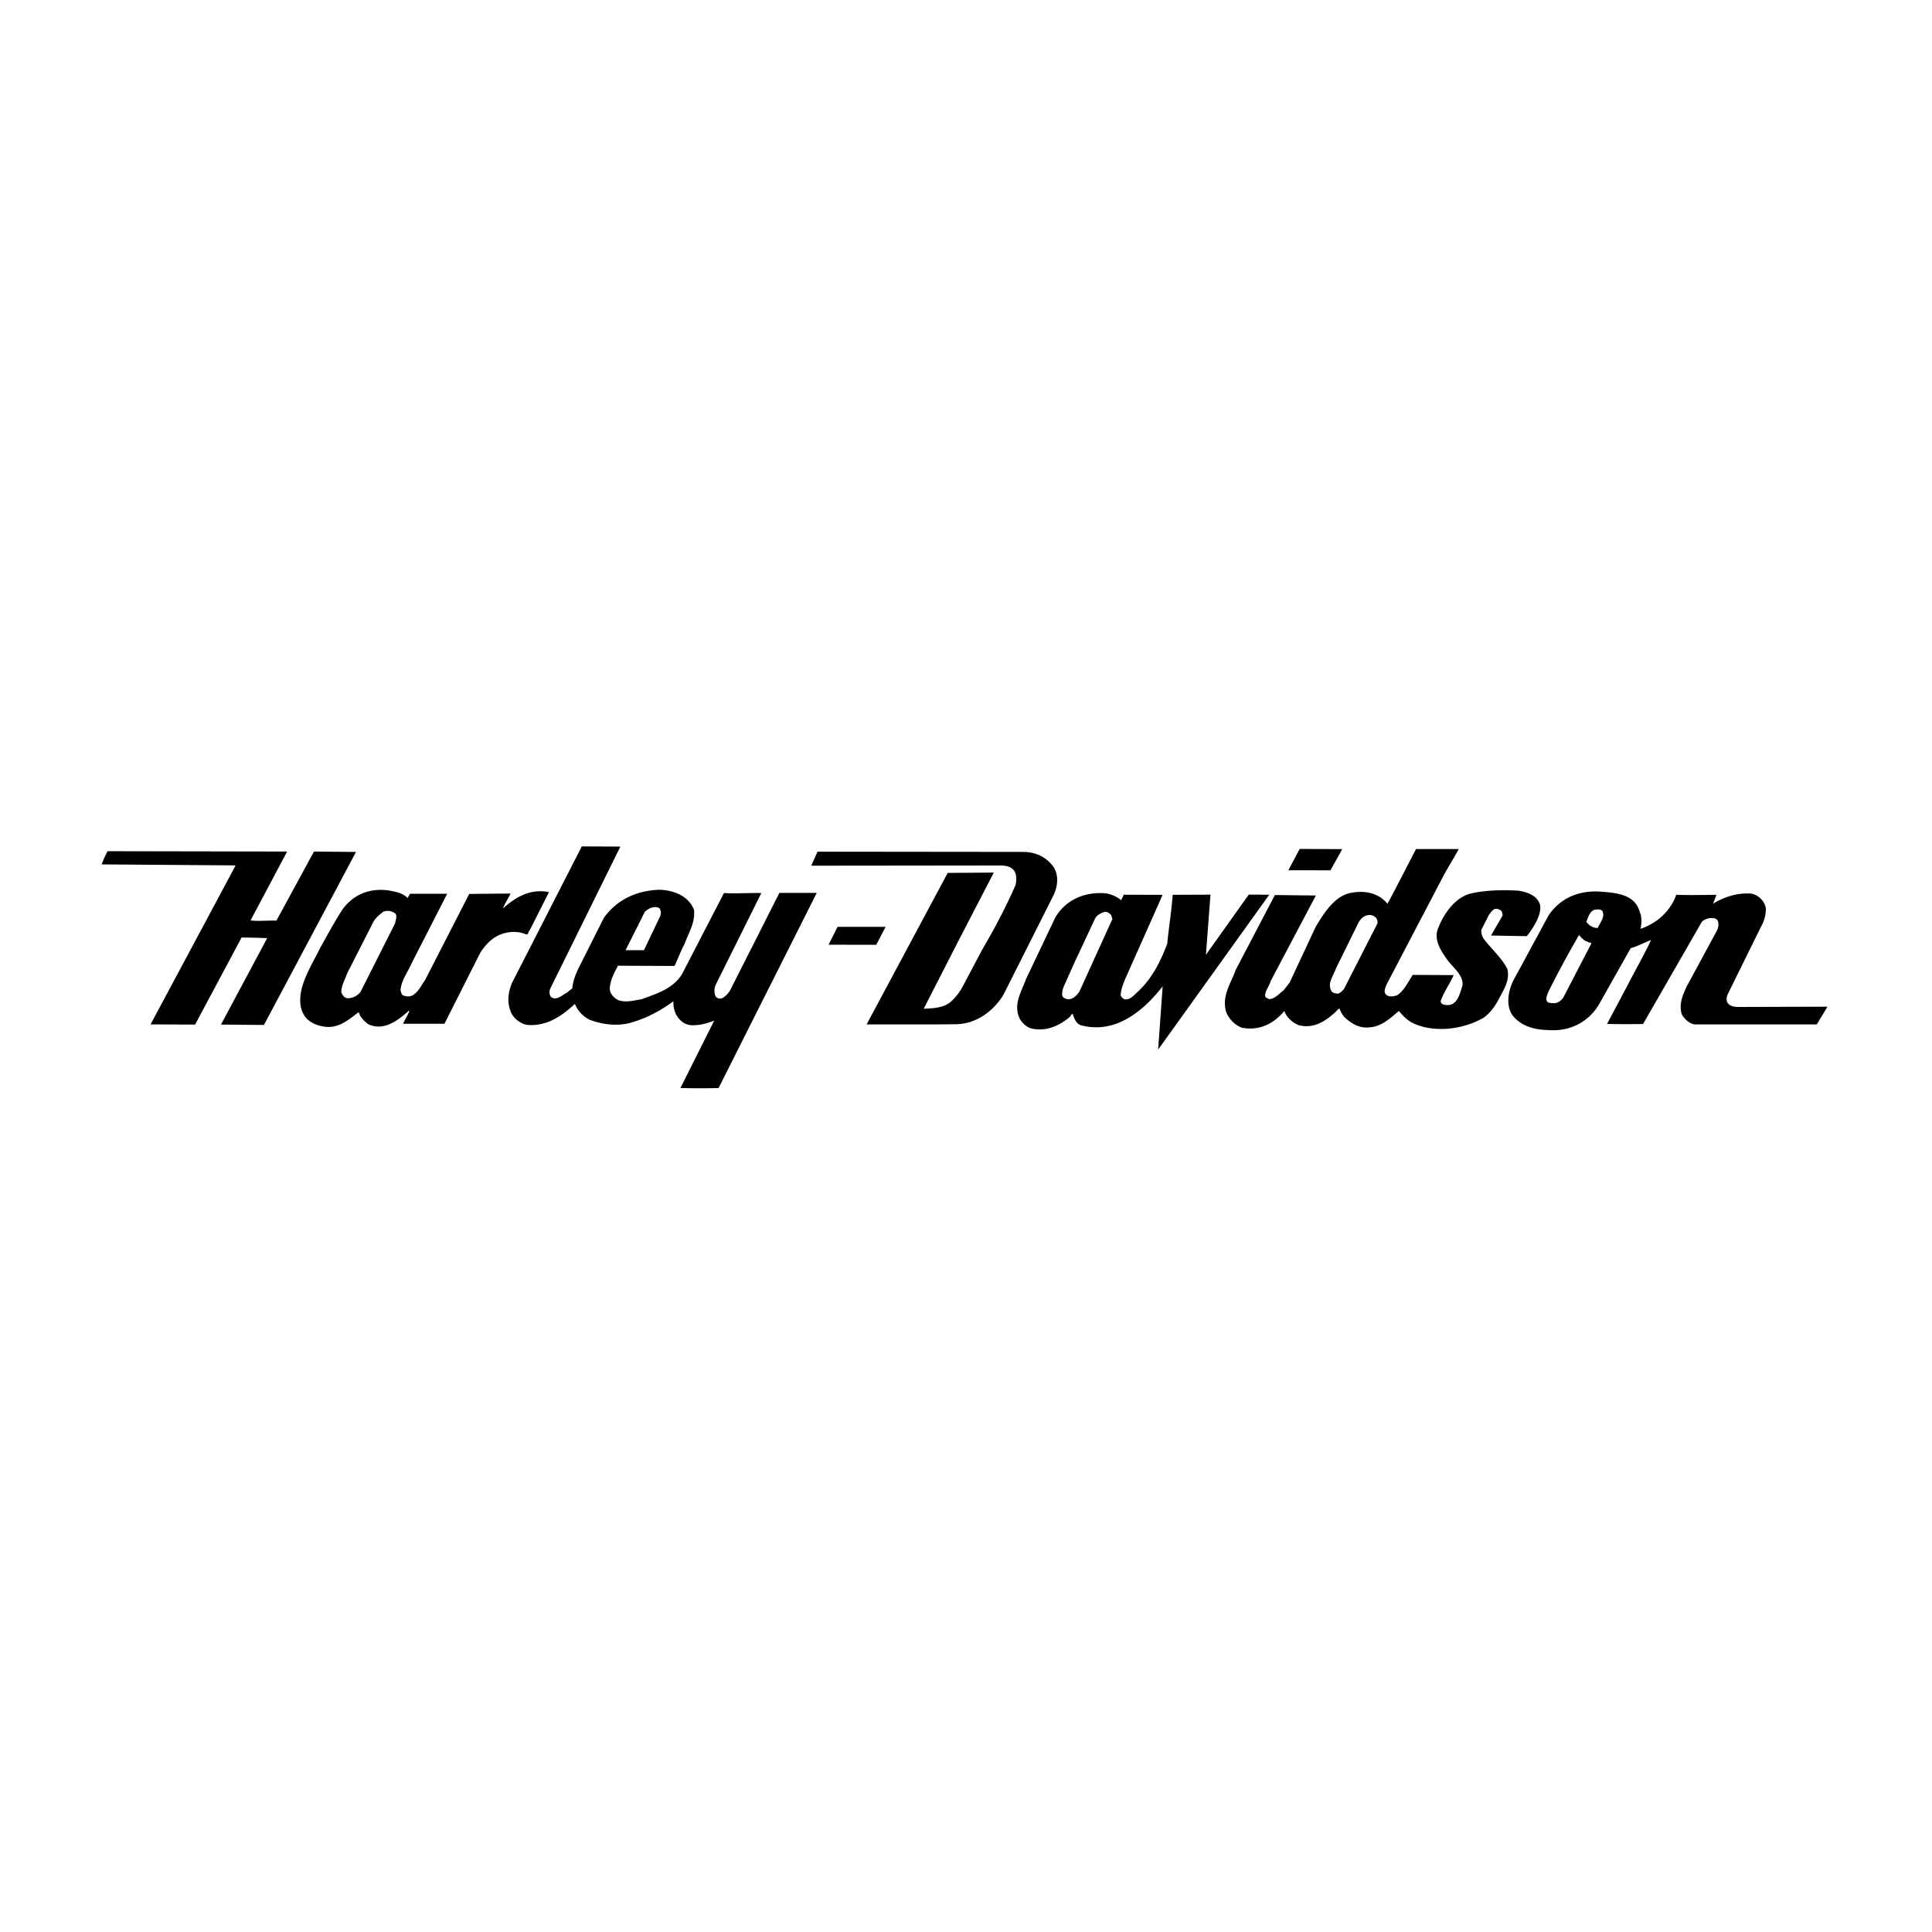
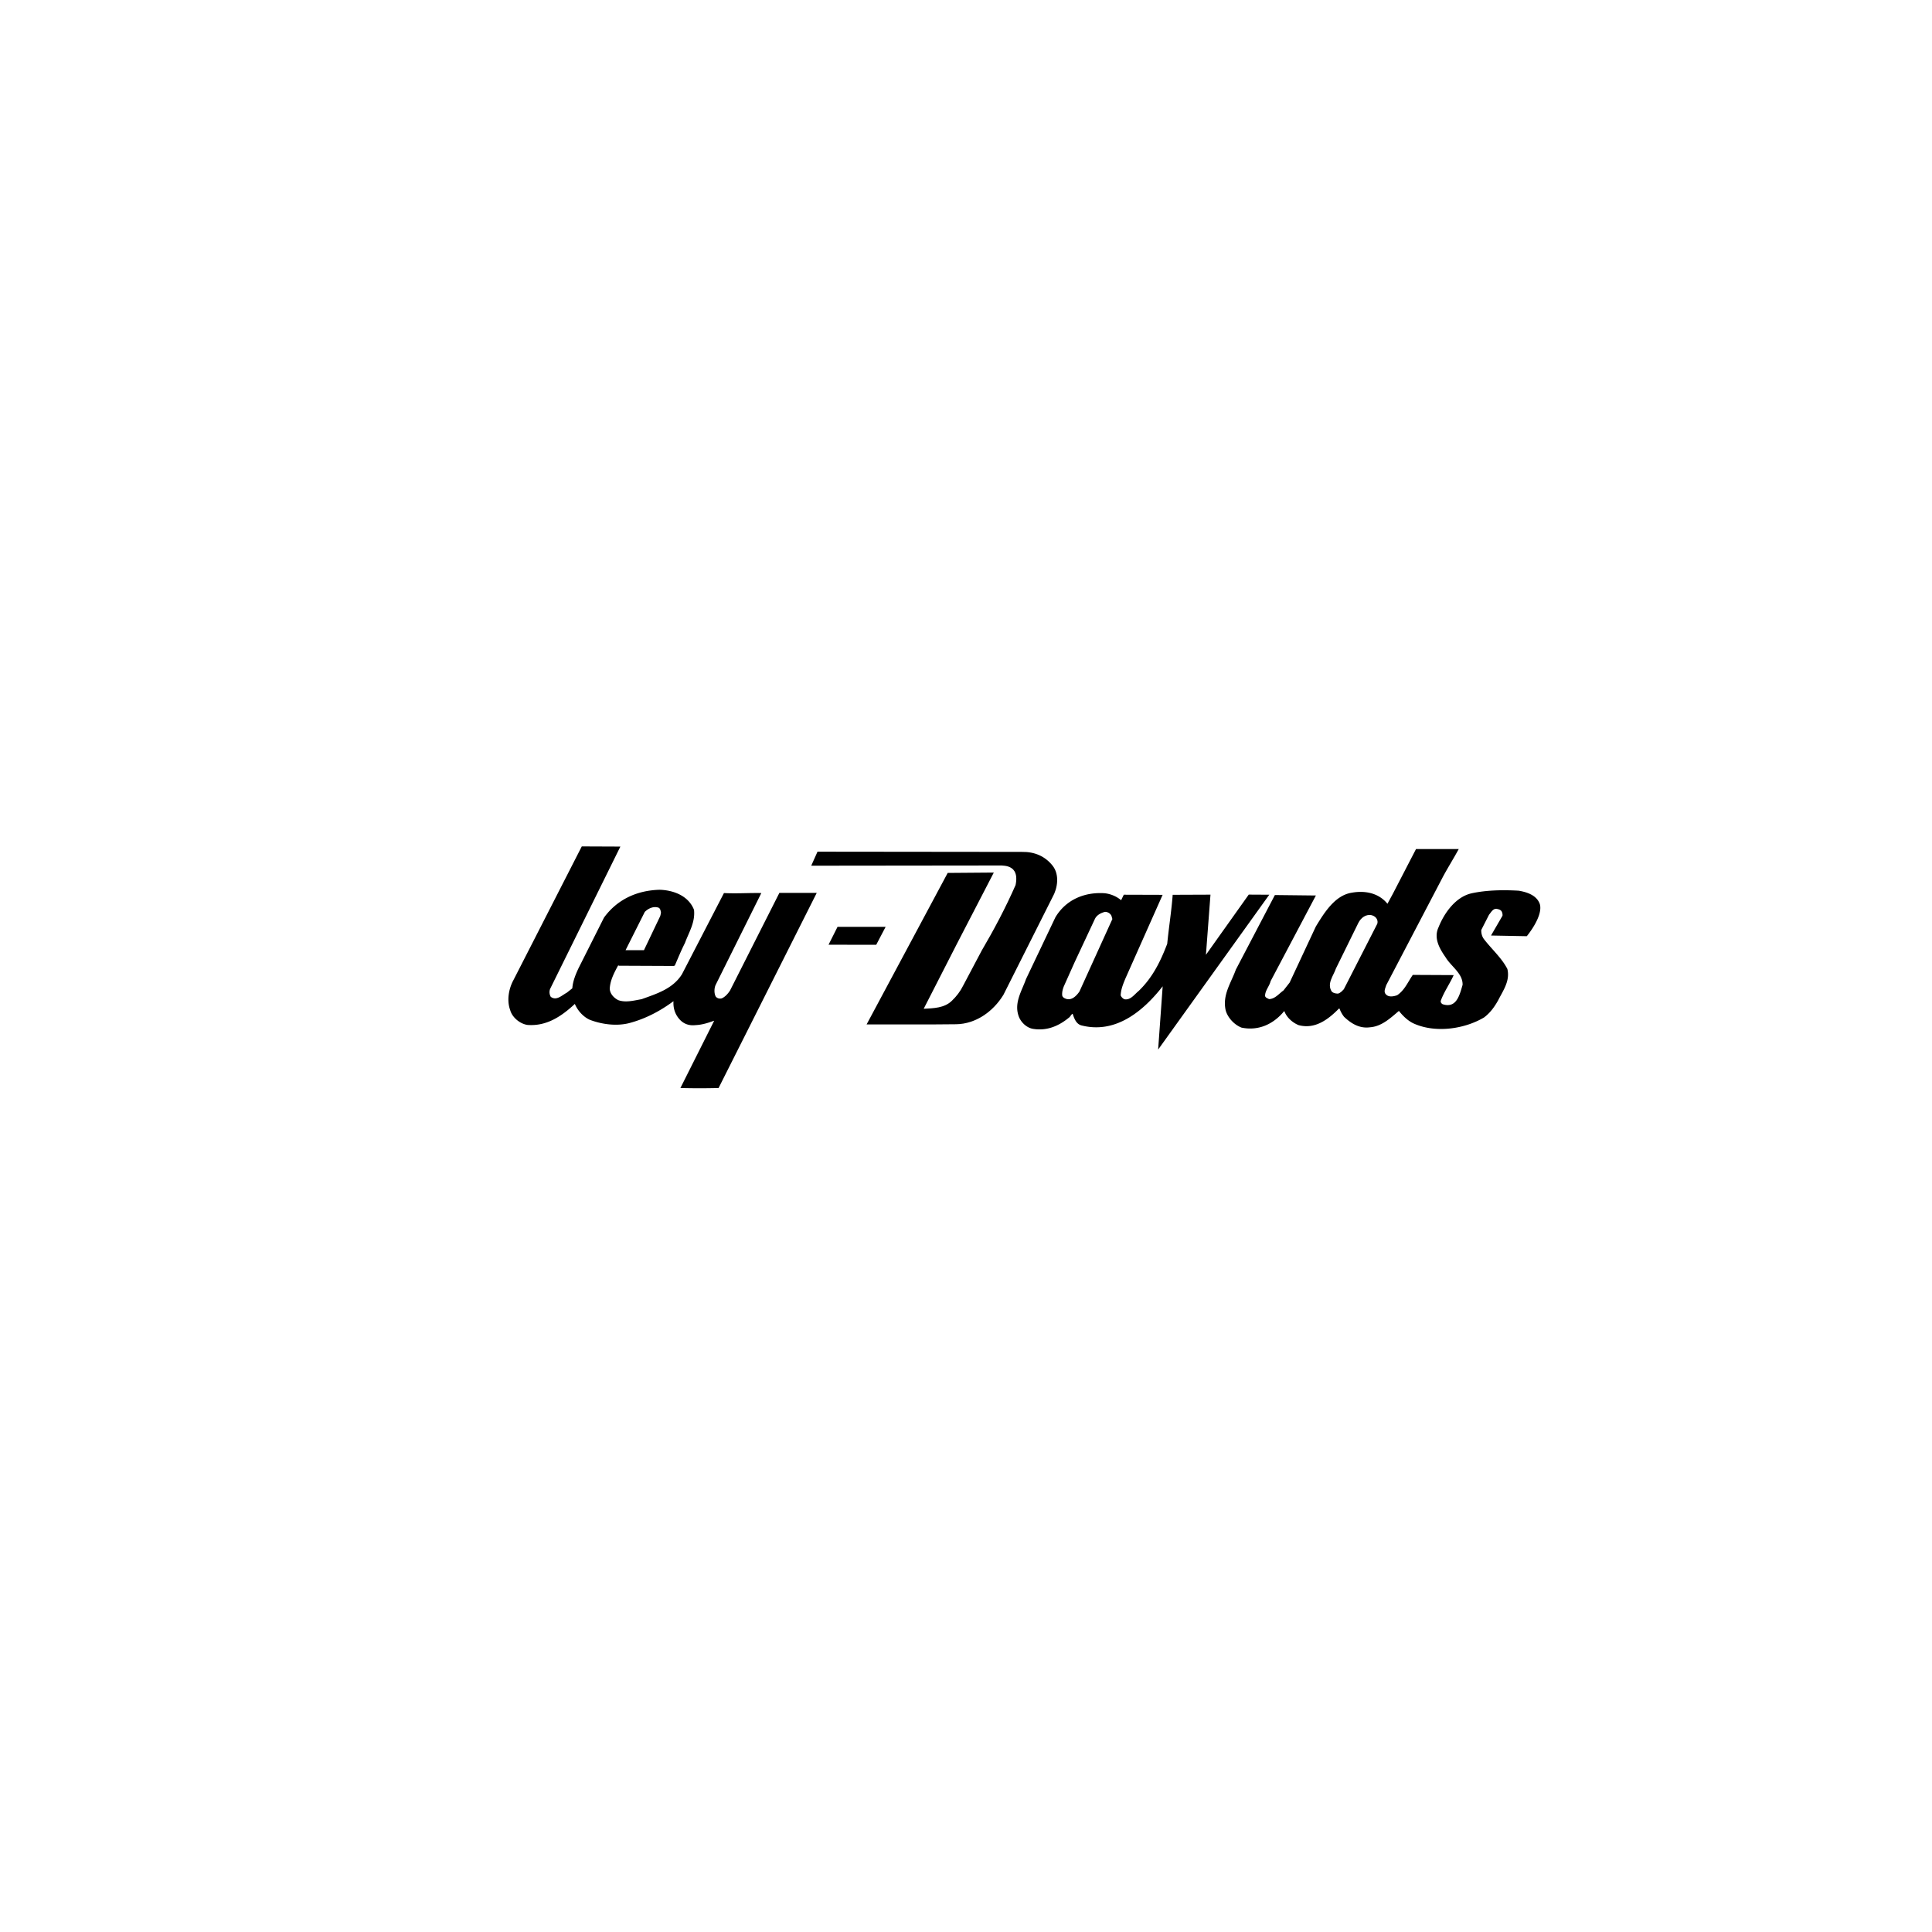
<svg xmlns="http://www.w3.org/2000/svg" width="2500" height="2500" viewBox="0 0 192.756 192.756">
  <path fill="#fff" d="M0 0h192.756v192.756H0z" />
-   <path d="M172.353 99.245c-.472 1.301 1.102 1.219 1.102 1.219l8.869-.025-1.064 1.766-12.135.002c-.566-.05-1.076-.536-1.34-1.03-.305-.987.117-1.958.521-2.805l3.022-5.584c.123-.28.188-.708.019-.987-.207-.247-.527-.198-.832-.198-.297.106-.613.148-.808.509l-3.8 6.613-1.977 3.438a88.067 88.067 0 0 1-3.596-.003l2.117-3.988c.75-1.464 1.582-2.895 2.275-4.384-.658.246-1.326.616-2.033.813l-3.049 5.404c-1.037 1.939-3.015 2.951-5.211 2.76-1.398-.024-2.724-.412-3.554-1.5-.657-.996-.394-2.387.076-3.382l3.543-6.546c1.194-1.768 2.998-2.474 5.039-2.391 1.569.125 3.545.208 4.045 2.003.229.485.229 1.193.082 1.711.41-.099.83-.329 1.218-.551 1.061-.616 1.993-1.718 2.355-2.837 1.357.051 2.64.014 4.007.007-.101.296-.216.597-.339.885 1.138-.69 2.429-1.108 3.837-1.009.707.147 1.313.741 1.438 1.466a3.457 3.457 0 0 1-.412 1.694l-3.415 6.93z" />
-   <path d="M159.405 92.585c-.422.01-.873-.229-1.135-.624.188-.435.306-.987.789-1.185.264-.049.617-.098.814.125.291.609-.263 1.182-.468 1.684zM155.961 99.545c-.237.321-.551.534-.931.551-.207-.04-.444.009-.616-.114-.289-.272-.041-.659.024-.946a97.56 97.56 0 0 1 3.105-5.749c.504.585.605.606 1.242.815l-2.824 5.443z" fill="#fff" />
  <path d="M152.328 93.404l-3.569-.068 1.145-1.974a.727.727 0 0 0-.098-.453c-.132-.173-.328-.198-.519-.239-.354 0-.521.353-.726.592l-.774 1.521c-.009.329.065.618.237.873.765 1.013 1.81 1.918 2.367 3.021.287 1.186-.43 2.155-.916 3.117-.346.625-.791 1.259-1.416 1.72-1.926 1.142-4.758 1.566-6.912.645-.608-.247-1.149-.758-1.578-1.301-.864.738-1.737 1.554-2.891 1.635-1.037.139-1.859-.364-2.582-1.047a3.03 3.03 0 0 1-.451-.815h-.065c-1.104 1.127-2.42 2.08-4.024 1.644-.617-.256-1.191-.767-1.422-1.408-1.089 1.332-2.595 2.006-4.265 1.658-.716-.279-1.365-.972-1.578-1.703-.36-1.557.545-2.772 1.008-4.081l3.896-7.443 4.009.045h.082l-4.517 8.545c-.125.52-.553.931-.553 1.48.049.188.256.231.395.313.603-.017.98-.535 1.441-.863l.617-.789 2.613-5.593c.814-1.333 1.895-3.117 3.59-3.371 1.316-.237 2.682.027 3.553 1.105l.535-.987 2.316-4.474 4.262.003c-.494.905-1.047 1.793-1.541 2.698l-5.693 10.881c-.074.271-.289.643-.041.904.279.33.789.215 1.127.101.748-.493 1.078-1.333 1.564-2.03l4.08.02c-.387.863-.955 1.652-1.285 2.55-.041.164.057.279.182.354 1.365.444 1.686-.869 1.992-1.933.033-1.144-1.158-1.836-1.709-2.766-.592-.848-1.199-1.901-.689-2.979.554-1.397 1.683-3.01 3.263-3.379 1.479-.328 3.135-.36 4.737-.268.824.141 1.804.454 2.105 1.343.348 1.223-1.302 3.196-1.302 3.196z" />
  <path d="M137.403 92.183l-3.33 6.514c-.18.181-.336.378-.592.436-.223-.009-.442-.042-.608-.198-.524-.799.174-1.588.414-2.312l2.241-4.557c.263-.51.767-.896 1.357-.748.544.167.615.64.518.865z" fill="#fff" />
-   <path d="M128.539 86.828l1.129-2.13 4.246.02-1.173 2.113zM10.734 84.925l17.912.033-3.637 6.854v.025c.872.09 1.728-.016 2.567.017l3.752-6.895 4.188.041-9.182 17.262-4.287-.041 4.6-8.605c.025-.049-2.542-.082-2.542-.082l-4.641 8.688-4.443-.017 8.466-15.822v-.043l-13.346-.099a9.93 9.93 0 0 1 .593-1.316zM31.945 94.576c.716-1.292 1.423-2.592 2.23-3.851 1.127-1.53 2.781-2.156 4.656-1.876.667.132 1.333.23 1.835.749l.238-.428h3.711l-3.513 6.871c-.387.905-1.037 1.703-1.144 2.724.042.182.066.37.198.51.321.174.806.197 1.104-.032.551-.388.79-.972 1.152-1.466l4.402-8.588 4.122-.042c-.222.502-.576.979-.749 1.481 1.275-1.144 2.748-1.991 4.583-1.621l-1.892 3.752c-.165.14-.148.543-.395.461-1.119-.477-2.518-.214-3.423.526-.452.354-.839.839-1.144 1.309l-3.571 7.084h-4.13c.189-.443.485-.839.633-1.3h-.058c-1.127 1.013-2.551 2.081-4.089 1.324-.387-.329-.774-.675-.889-1.144h-.082c-.987.756-1.983 1.604-3.316 1.414-.889-.105-1.827-.519-2.213-1.414-.403-.814-.255-1.992.025-2.807.403-1.281 1.127-2.426 1.719-3.636z" />
  <path d="M34.627 97.127l2.567-5.036c.214-.477.649-.823 1.069-1.144.42-.148.872-.058 1.201.214.189.288-.008.675-.058.988l-3.438 6.812c-.33.411-.765.633-1.284.633-.321-.016-.535-.319-.634-.592-.007-.715.388-1.25.577-1.875z" fill="#fff" />
  <path d="M51.231 97.776l6.813-13.329 3.851.016-7.01 14.201a.917.917 0 0 0 .066.79c.567.428 1.11-.156 1.596-.411l.552-.437c.058-.725.321-1.365.617-2l2.542-5.052c1.356-1.868 3.365-2.724 5.554-2.781 1.407.041 2.896.617 3.431 2.008.131 1.259-.519 2.238-.905 3.299-.378.741-.683 1.498-1.012 2.254l-.116.041-5.447-.024c-.024-.033-.065-.017-.099-.017-.387.725-.782 1.448-.831 2.312.024.502.419.93.864 1.144.748.263 1.58.024 2.312-.099 1.465-.535 3.11-1.014 4.032-2.494l4.188-8.096c1.267.066 2.493-.024 3.728 0l-4.559 9.167c-.148.328-.165.848.017 1.168.148.172.37.229.592.172.346-.146.642-.492.831-.789l4.92-9.733h3.727l-9.792 19.467c-1.233.033-2.55.033-3.809 0l3.356-6.688v-.025c-.568.206-1.193.412-1.859.438-.65.074-1.193-.133-1.596-.592-.437-.494-.634-1.104-.592-1.795-1.358 1.004-2.831 1.77-4.427 2.188-1.3.329-2.781.106-3.933-.337-.65-.297-1.209-.922-1.481-1.58-1.341 1.25-2.822 2.238-4.714 2.098-.749-.099-1.539-.748-1.736-1.48-.361-.979-.139-2.147.329-3.004z" />
  <path d="M64.331 90.98c.354-.354.889-.601 1.398-.411.165.115.173.288.214.453a1.848 1.848 0 0 1-.074.378l-1.621 3.398h-1.835l1.918-3.818z" fill="#fff" />
  <path d="M116 98.403c-1.985 2.541-4.748 4.773-8.127 3.896-.522-.153-.705-.717-.854-1.155-.166.072-.209.277-.377.391-1.015.834-2.207 1.345-3.595 1.111-.655-.115-1.25-.709-1.438-1.336-.428-1.307.354-2.48.756-3.627l2.933-6.165c1.054-1.763 2.906-2.527 4.888-2.402a3.12 3.12 0 0 1 1.67.698l.264-.548 3.875.012-3.711 8.343c-.221.54-.449 1.071-.475 1.688a.759.759 0 0 0 .364.383c.615.123 1.002-.479 1.435-.827 1.418-1.363 2.197-3.007 2.846-4.701.154-1.594.424-3.261.545-4.889l3.77-.015-.453 6.001 4.271-6.006 2.049.011-11.071 15.426-.017.023.452-6.312z" />
  <path d="M107.696 98.924c-.276.399-.719.88-1.27.749-.18-.053-.393-.138-.447-.344-.037-.322.049-.648.17-.944l1.062-2.372 2.033-4.342c.194-.392.608-.592.997-.694a.714.714 0 0 1 .646.387l.094.331-3.285 7.229z" fill="#fff" />
  <path d="M105.004 89.523l-4.89 9.726c-1.02 1.673-2.756 2.908-4.707 2.939l-2.601.021-6.344-.004 8.089-15.113 4.601-.036-3.635 7.019-3.348 6.546v.024c.988-.054 2.034-.071 2.775-.776.484-.455.861-.96 1.131-1.499l1.869-3.53c1.246-2.122 2.395-4.295 3.379-6.537.107-.509.141-1.142-.232-1.542-.309-.317-.721-.388-1.156-.411l-18.999.021.626-1.398 20.4.022c1.242-.024 2.314.419 3.082 1.408.674.892.475 2.222-.04 3.12z" />
  <path d="M82.664 94.255l.896-1.782h4.798l-.938 1.789z" />
</svg>